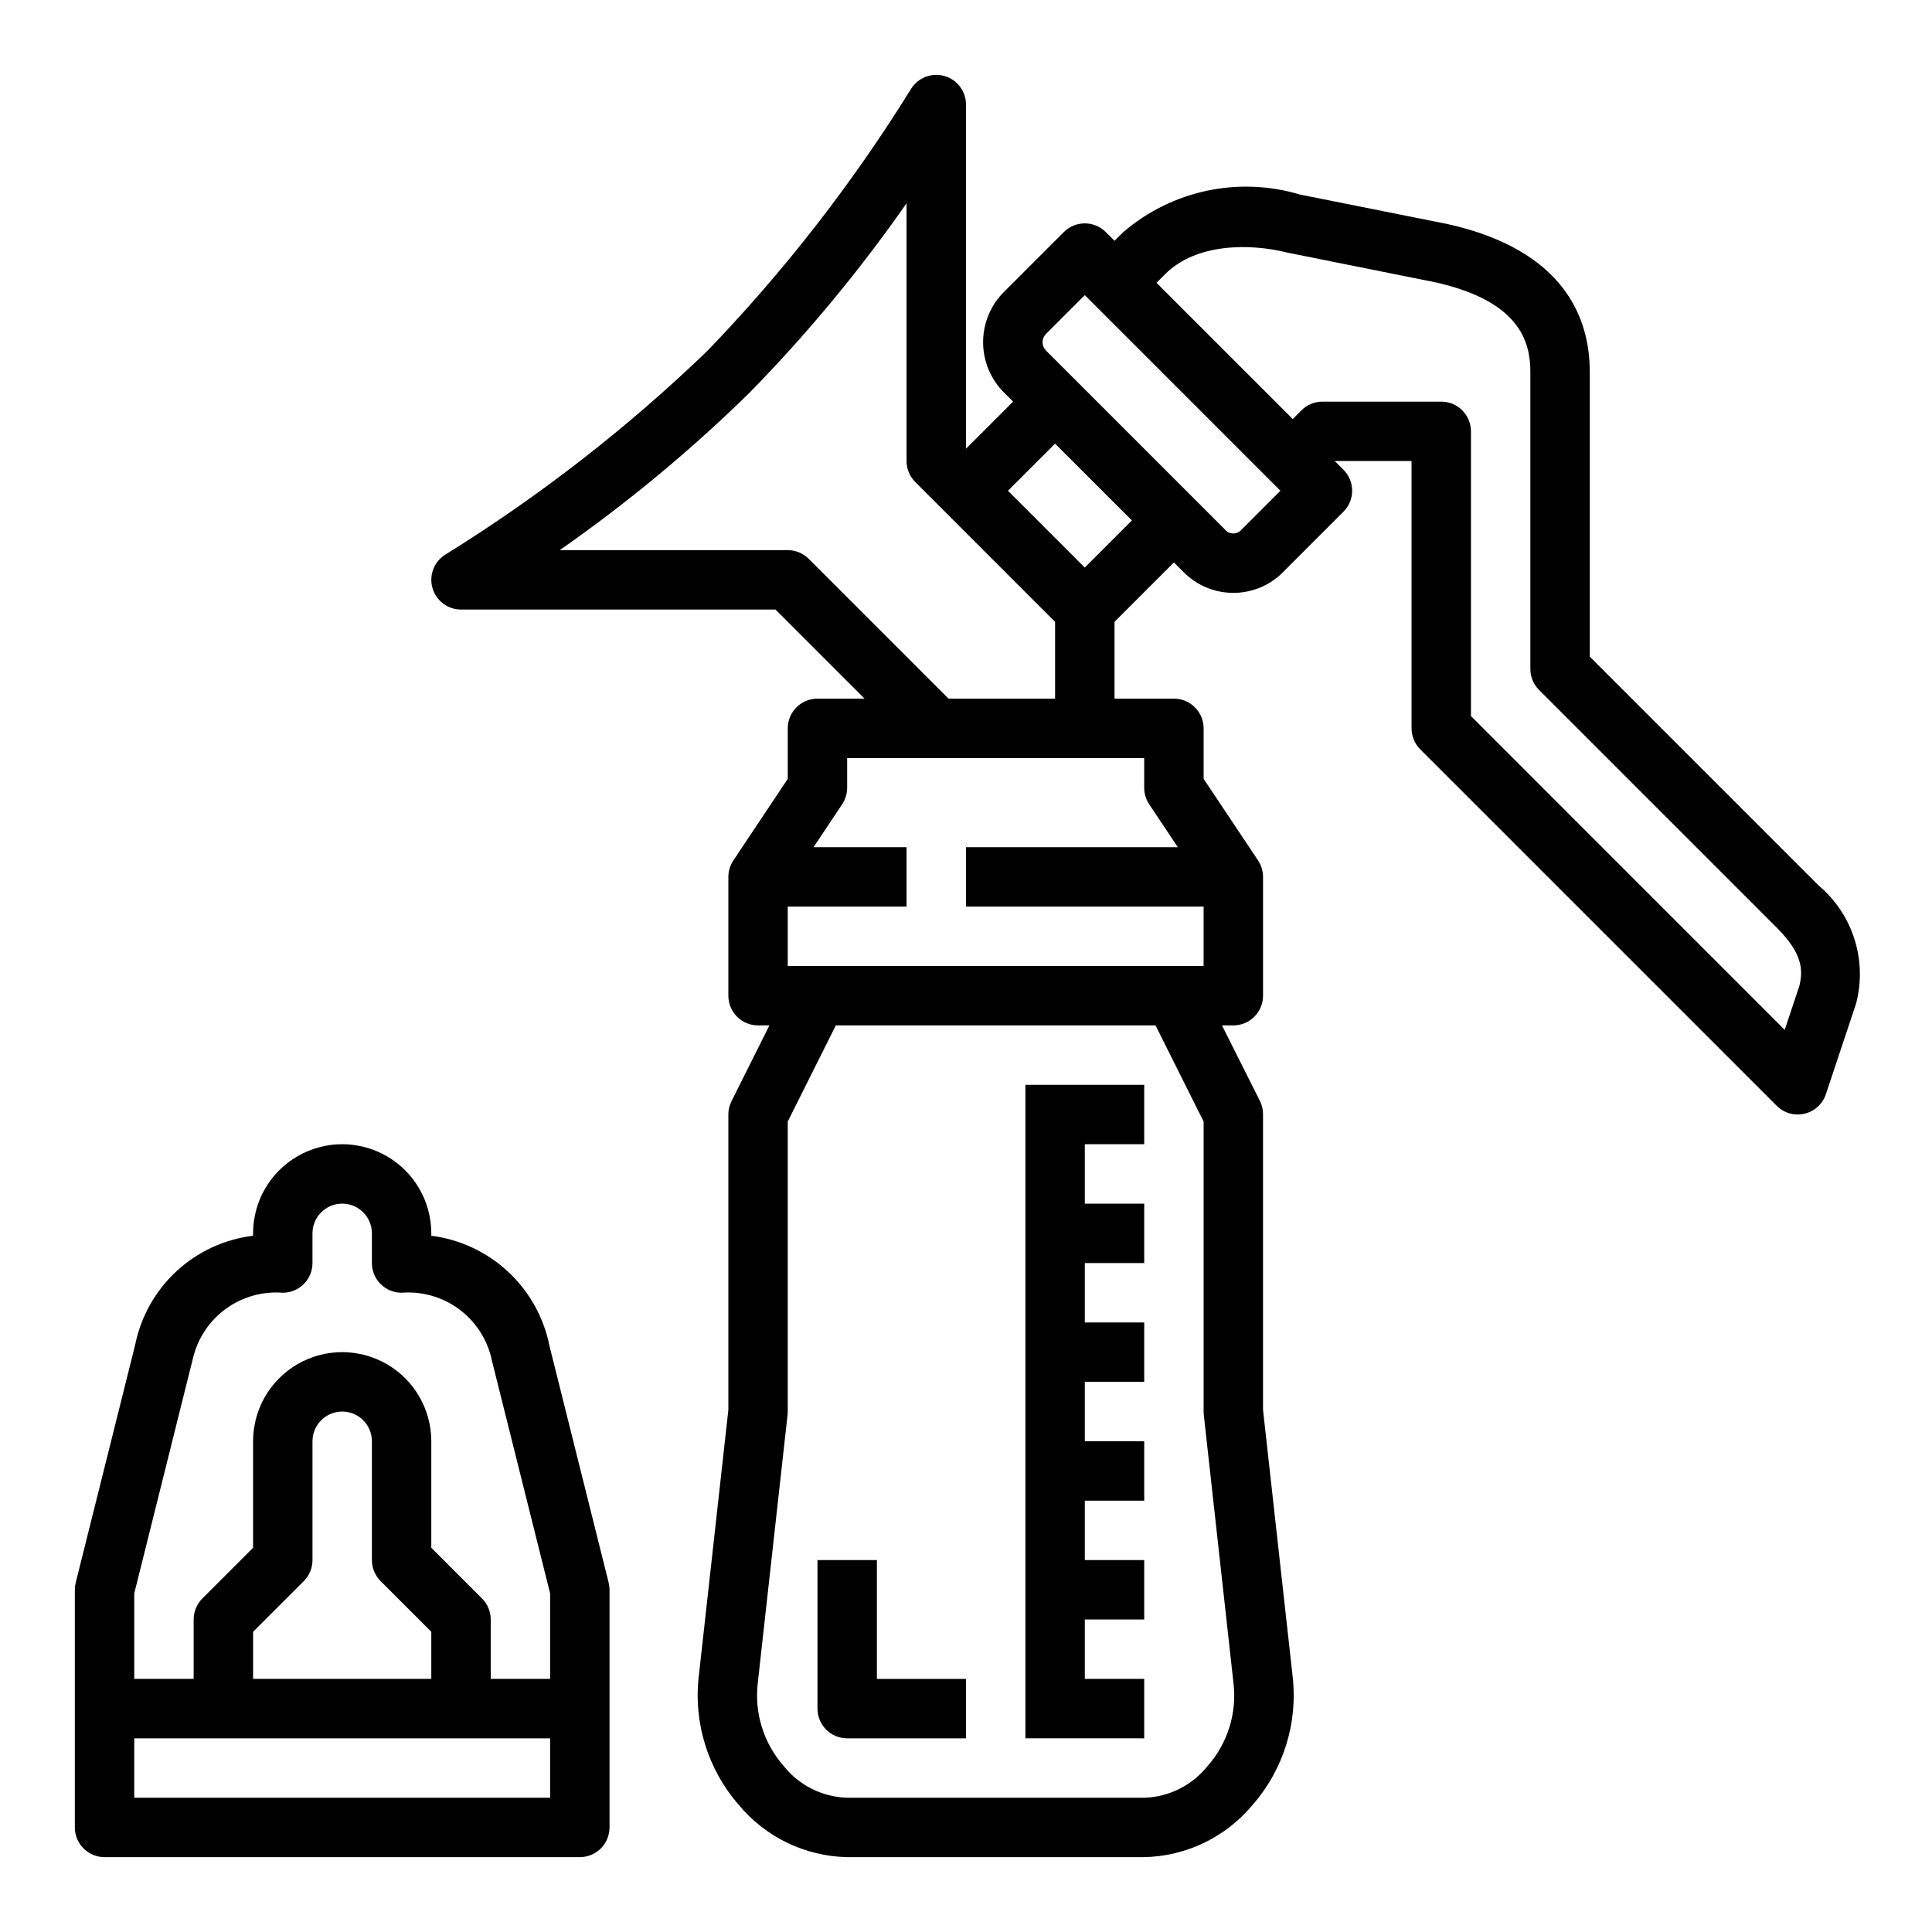
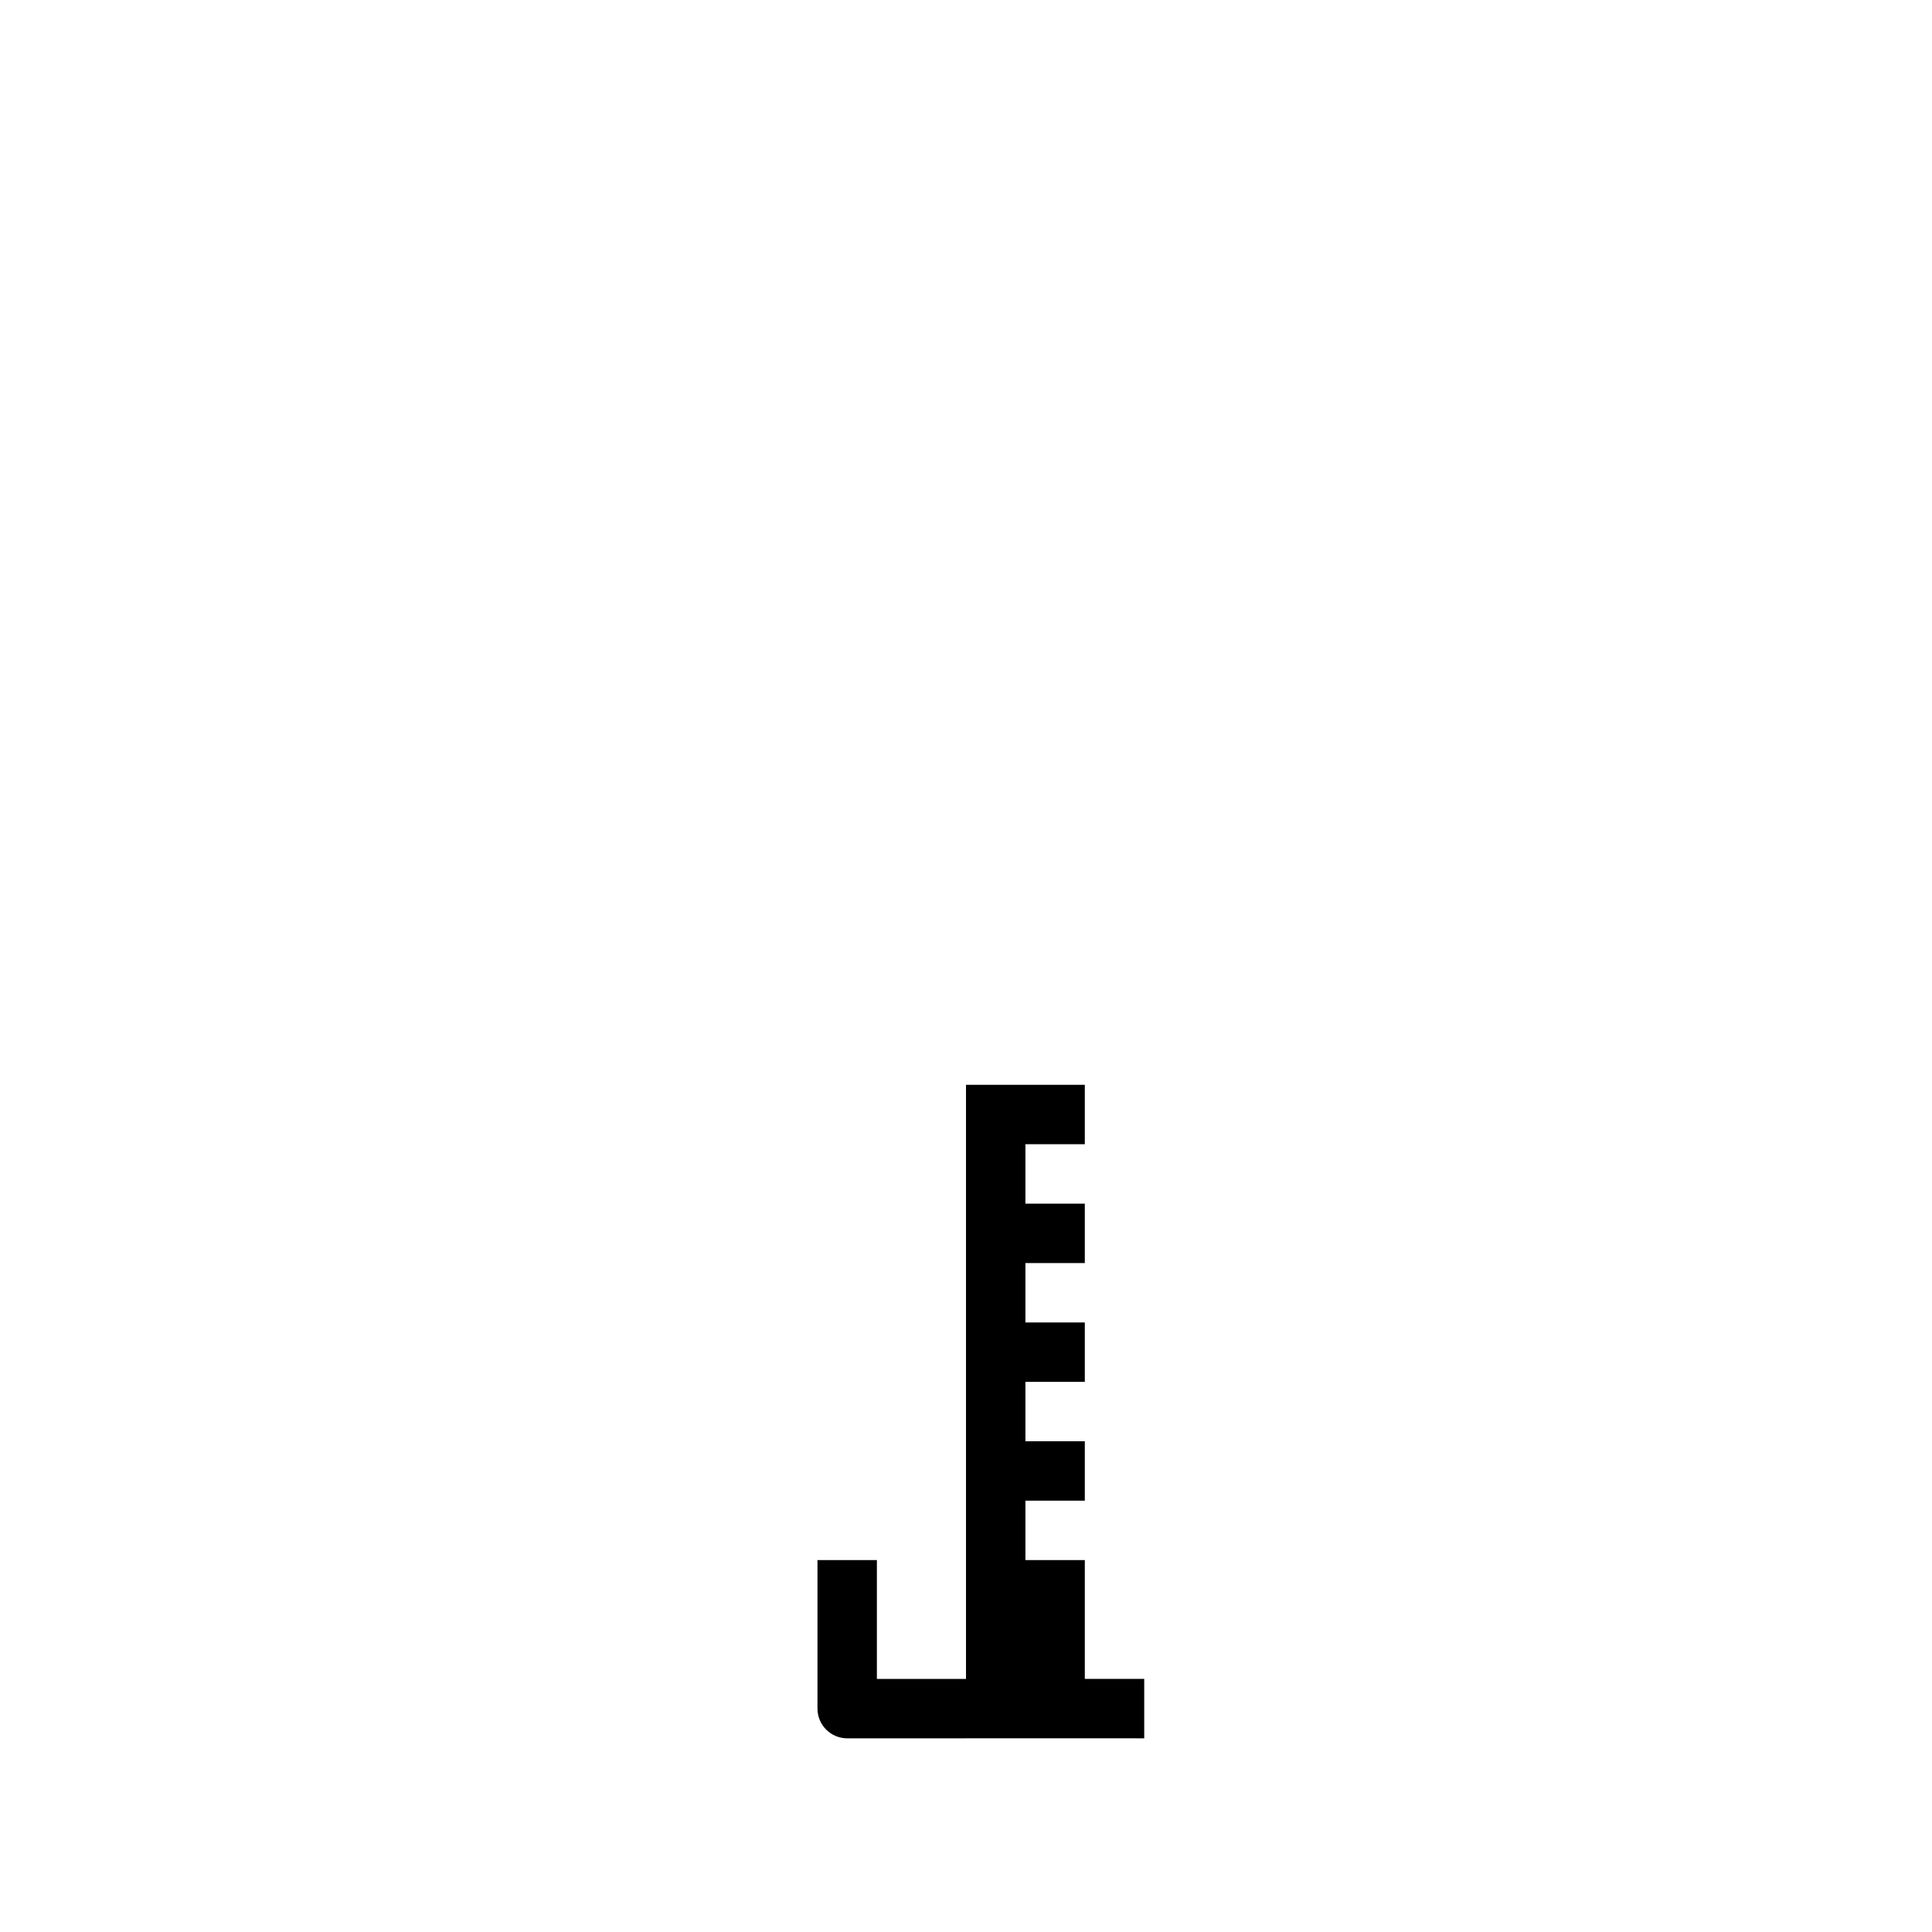
<svg xmlns="http://www.w3.org/2000/svg" fill="#000000" width="800px" height="800px" version="1.1" viewBox="144 144 512 512">
  <g>
-     <path d="m565.31 318.02v-75.461c0-14.051-6.535-32.273-37.785-39.203l-38.996-7.793h-0.004c-16.285-4.879-33.934-1.133-46.832 9.941l-2.336 2.309-2.309-2.309c-3.074-3.074-8.055-3.074-11.129 0l-15.746 15.746c-3.609 3.539-5.641 8.379-5.641 13.438 0 5.055 2.031 9.895 5.641 13.438l2.305 2.305-12.48 12.484v-91.203c-0.004-3.539-2.363-6.641-5.769-7.586s-7.027 0.5-8.852 3.531c-15.473 24.953-33.551 48.195-53.922 69.336-21.148 20.367-44.391 38.441-69.336 53.922-3.031 1.824-4.477 5.445-3.531 8.852 0.945 3.406 4.047 5.766 7.586 5.769h83.332l23.617 23.617-12.488-0.004c-4.348 0-7.871 3.527-7.871 7.875v13.383l-14.422 21.633v-0.004c-0.855 1.289-1.312 2.801-1.32 4.348v31.488c0 2.086 0.828 4.09 2.305 5.566s3.477 2.305 5.566 2.305h3.008l-10.051 20.098h-0.004c-0.543 1.094-0.828 2.297-0.824 3.519v78.289l-7.793 70.164v-0.004c-1.559 12.512 2.305 25.094 10.617 34.574 7.109 8.527 17.562 13.551 28.664 13.777h78.719c11.098-0.227 21.555-5.25 28.664-13.777 8.262-9.41 12.133-21.887 10.648-34.32l-7.824-70.418v-78.285c0.012-1.219-0.258-2.422-0.789-3.519l-10.09-20.098h3.008c2.086 0 4.09-0.828 5.566-2.305 1.477-1.477 2.305-3.481 2.305-5.566v-31.488c-0.004-1.555-0.461-3.074-1.324-4.371l-14.418-21.605v-13.383c0-2.09-0.832-4.09-2.309-5.566-1.477-1.477-3.477-2.309-5.566-2.309h-15.742v-20.355l15.742-15.742 2.527 2.527v-0.004c3.523 3.586 8.352 5.586 13.375 5.543 5.023-0.039 9.816-2.121 13.281-5.762l15.742-15.742c3.074-3.074 3.074-8.059 0-11.133l-2.305-2.305h20.355v70.848c0 2.086 0.832 4.09 2.309 5.562l94.465 94.465c1.926 1.926 4.715 2.719 7.371 2.09 2.652-0.625 4.793-2.582 5.656-5.168l8.016-24.051-0.004 0.004c1.469-5.613 1.316-11.523-0.438-17.051s-5.039-10.445-9.473-14.188zm-102.34 123.2v76.863c-0.004 0.289 0.016 0.578 0.047 0.867l7.871 71.102v-0.004c0.945 8-1.574 16.023-6.93 22.043-4.09 5.09-10.207 8.133-16.734 8.328h-78.719c-6.543-0.191-12.676-3.242-16.77-8.352-5.387-6.09-7.898-14.199-6.894-22.27l7.871-70.848c0.031-0.289 0.047-0.578 0.047-0.867v-76.863l12.738-25.473h84.734zm-14.422-84.078 7.586 11.375h-56.141v15.742h62.977v15.742l-110.21 0.004v-15.746h31.488v-15.742h-24.656l7.59-11.375c0.859-1.297 1.32-2.816 1.324-4.371v-7.871h78.719v7.871c0.004 1.555 0.461 3.074 1.324 4.371zm-53.168-27.988-37.055-37.055v0.004c-1.477-1.477-3.477-2.309-5.566-2.309h-60.434c17.875-12.473 34.684-26.41 50.254-41.664 15.258-15.57 29.191-32.383 41.668-50.258v68.309c0 2.086 0.832 4.09 2.309 5.562l37.051 37.055v20.355zm36.102-34.746-20.359-20.355 12.484-12.484 20.359 20.355zm41.668-10.18-0.004 0.004c-0.547 0.715-1.402 1.137-2.305 1.137-0.906 0-1.758-0.422-2.309-1.137l-47.23-47.23v-0.004c-0.641-0.594-1.004-1.43-1.004-2.305s0.363-1.711 1.004-2.309l10.18-10.18 51.844 51.848zm147.67 121.16-3.856 11.531-83.145-83.152v-75.461c0-2.086-0.832-4.09-2.309-5.566s-3.477-2.305-5.566-2.305h-31.488c-2.086 0-4.086 0.832-5.562 2.309l-2.309 2.305-36.102-36.102 2.305-2.305c8.125-8.141 22.277-8.219 32.273-5.723l39.195 7.871c22.684 5.016 25.305 15.973 25.305 23.773v78.719c0 2.09 0.832 4.09 2.309 5.566l62.977 62.977c6.656 6.668 7.137 11.059 5.973 15.562z" />
-     <path d="m447.23 604.67v-15.746h-15.742v-15.742h15.742v-15.746h-15.742v-15.742h15.742v-15.746h-15.742v-15.742h15.742v-15.746h-15.742v-15.742h15.742v-15.742h-15.742v-15.746h15.742v-15.742h-31.488v173.18z" />
+     <path d="m447.23 604.67v-15.746h-15.742v-15.742v-15.746h-15.742v-15.742h15.742v-15.746h-15.742v-15.742h15.742v-15.746h-15.742v-15.742h15.742v-15.742h-15.742v-15.746h15.742v-15.742h-31.488v173.18z" />
    <path d="m360.64 557.44v39.363c0 2.086 0.832 4.09 2.309 5.566 1.477 1.473 3.477 2.305 5.566 2.305h31.488v-15.746h-23.617v-31.488z" />
-     <path d="m171.71 636.16h125.95c2.086 0 4.09-0.832 5.566-2.305 1.473-1.477 2.305-3.481 2.305-5.566v-62.977c0-0.645-0.082-1.289-0.238-1.914l-15.68-62.738v-0.004c-1.504-7.527-5.336-14.398-10.957-19.633-5.617-5.234-12.738-8.57-20.359-9.539v-0.637c0-8.438-4.5-16.234-11.809-20.453-7.305-4.219-16.309-4.219-23.613 0-7.309 4.219-11.809 12.016-11.809 20.453v0.637c-7.59 0.926-14.695 4.219-20.309 9.414-5.609 5.195-9.438 12.027-10.945 19.523l-15.742 62.977c-0.156 0.625-0.238 1.27-0.238 1.914v62.977c0 2.086 0.832 4.09 2.309 5.566 1.477 1.473 3.477 2.305 5.566 2.305zm118.08-15.742-110.21-0.004v-15.742h110.21zm-44.926-57.41 13.434 13.434v12.484h-47.23v-12.484l13.438-13.438c1.477-1.477 2.305-3.477 2.305-5.566v-31.488c0-4.348 3.527-7.871 7.875-7.871s7.871 3.523 7.871 7.871v31.488c0 2.09 0.828 4.09 2.305 5.566zm-65.285 3.269 15.609-62.535c1.285-5.207 4.375-9.793 8.727-12.938 4.348-3.141 9.676-4.633 15.023-4.215 2.09 0 4.09-0.828 5.566-2.305 1.477-1.477 2.305-3.481 2.305-5.566v-7.871c0-4.348 3.527-7.871 7.875-7.871s7.871 3.523 7.871 7.871v7.871c0 2.086 0.828 4.09 2.305 5.566 1.477 1.477 3.481 2.305 5.566 2.305 5.352-0.418 10.676 1.074 15.023 4.215 4.352 3.144 7.445 7.731 8.727 12.938 0.023 0.172 0.059 0.34 0.102 0.504l15.508 62.031v22.648h-15.742v-15.742c0-2.09-0.832-4.09-2.309-5.566l-13.438-13.438v-28.23c0-8.434-4.5-16.23-11.809-20.449-7.305-4.219-16.309-4.219-23.613 0-7.309 4.219-11.809 12.016-11.809 20.449v28.23l-13.438 13.438c-1.477 1.477-2.305 3.477-2.309 5.566v15.742h-15.742z" />
  </g>
</svg>